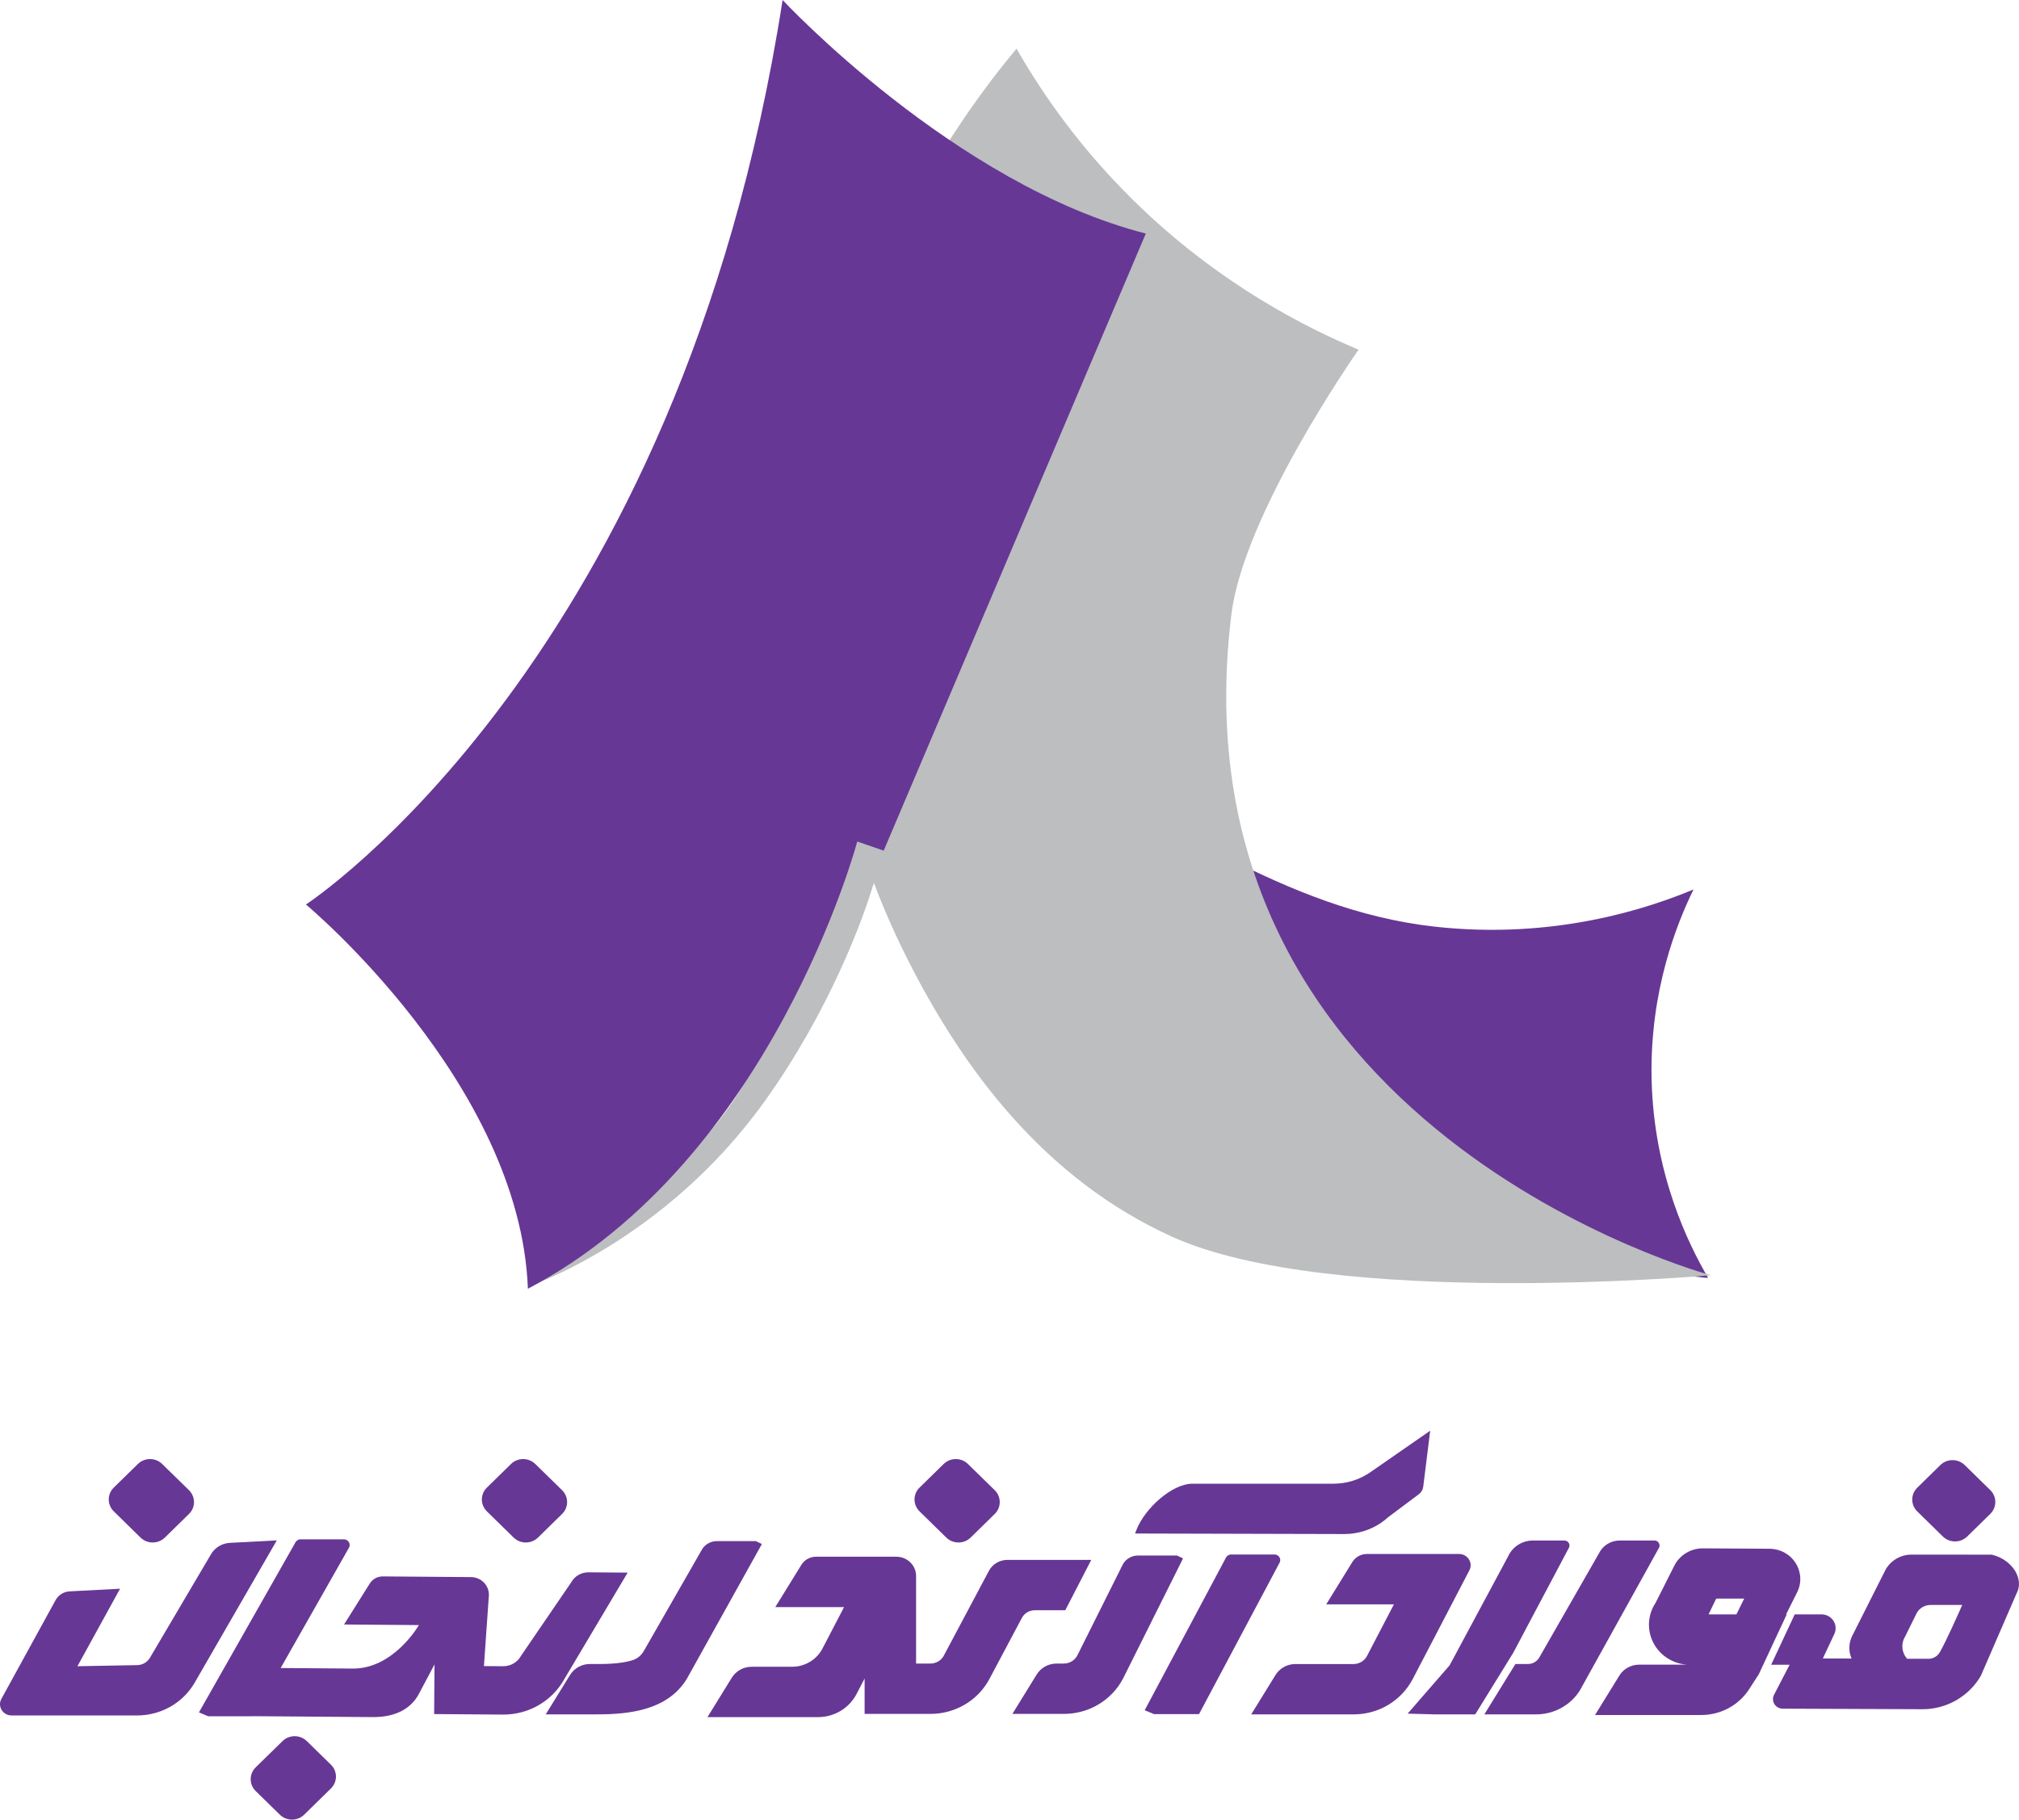
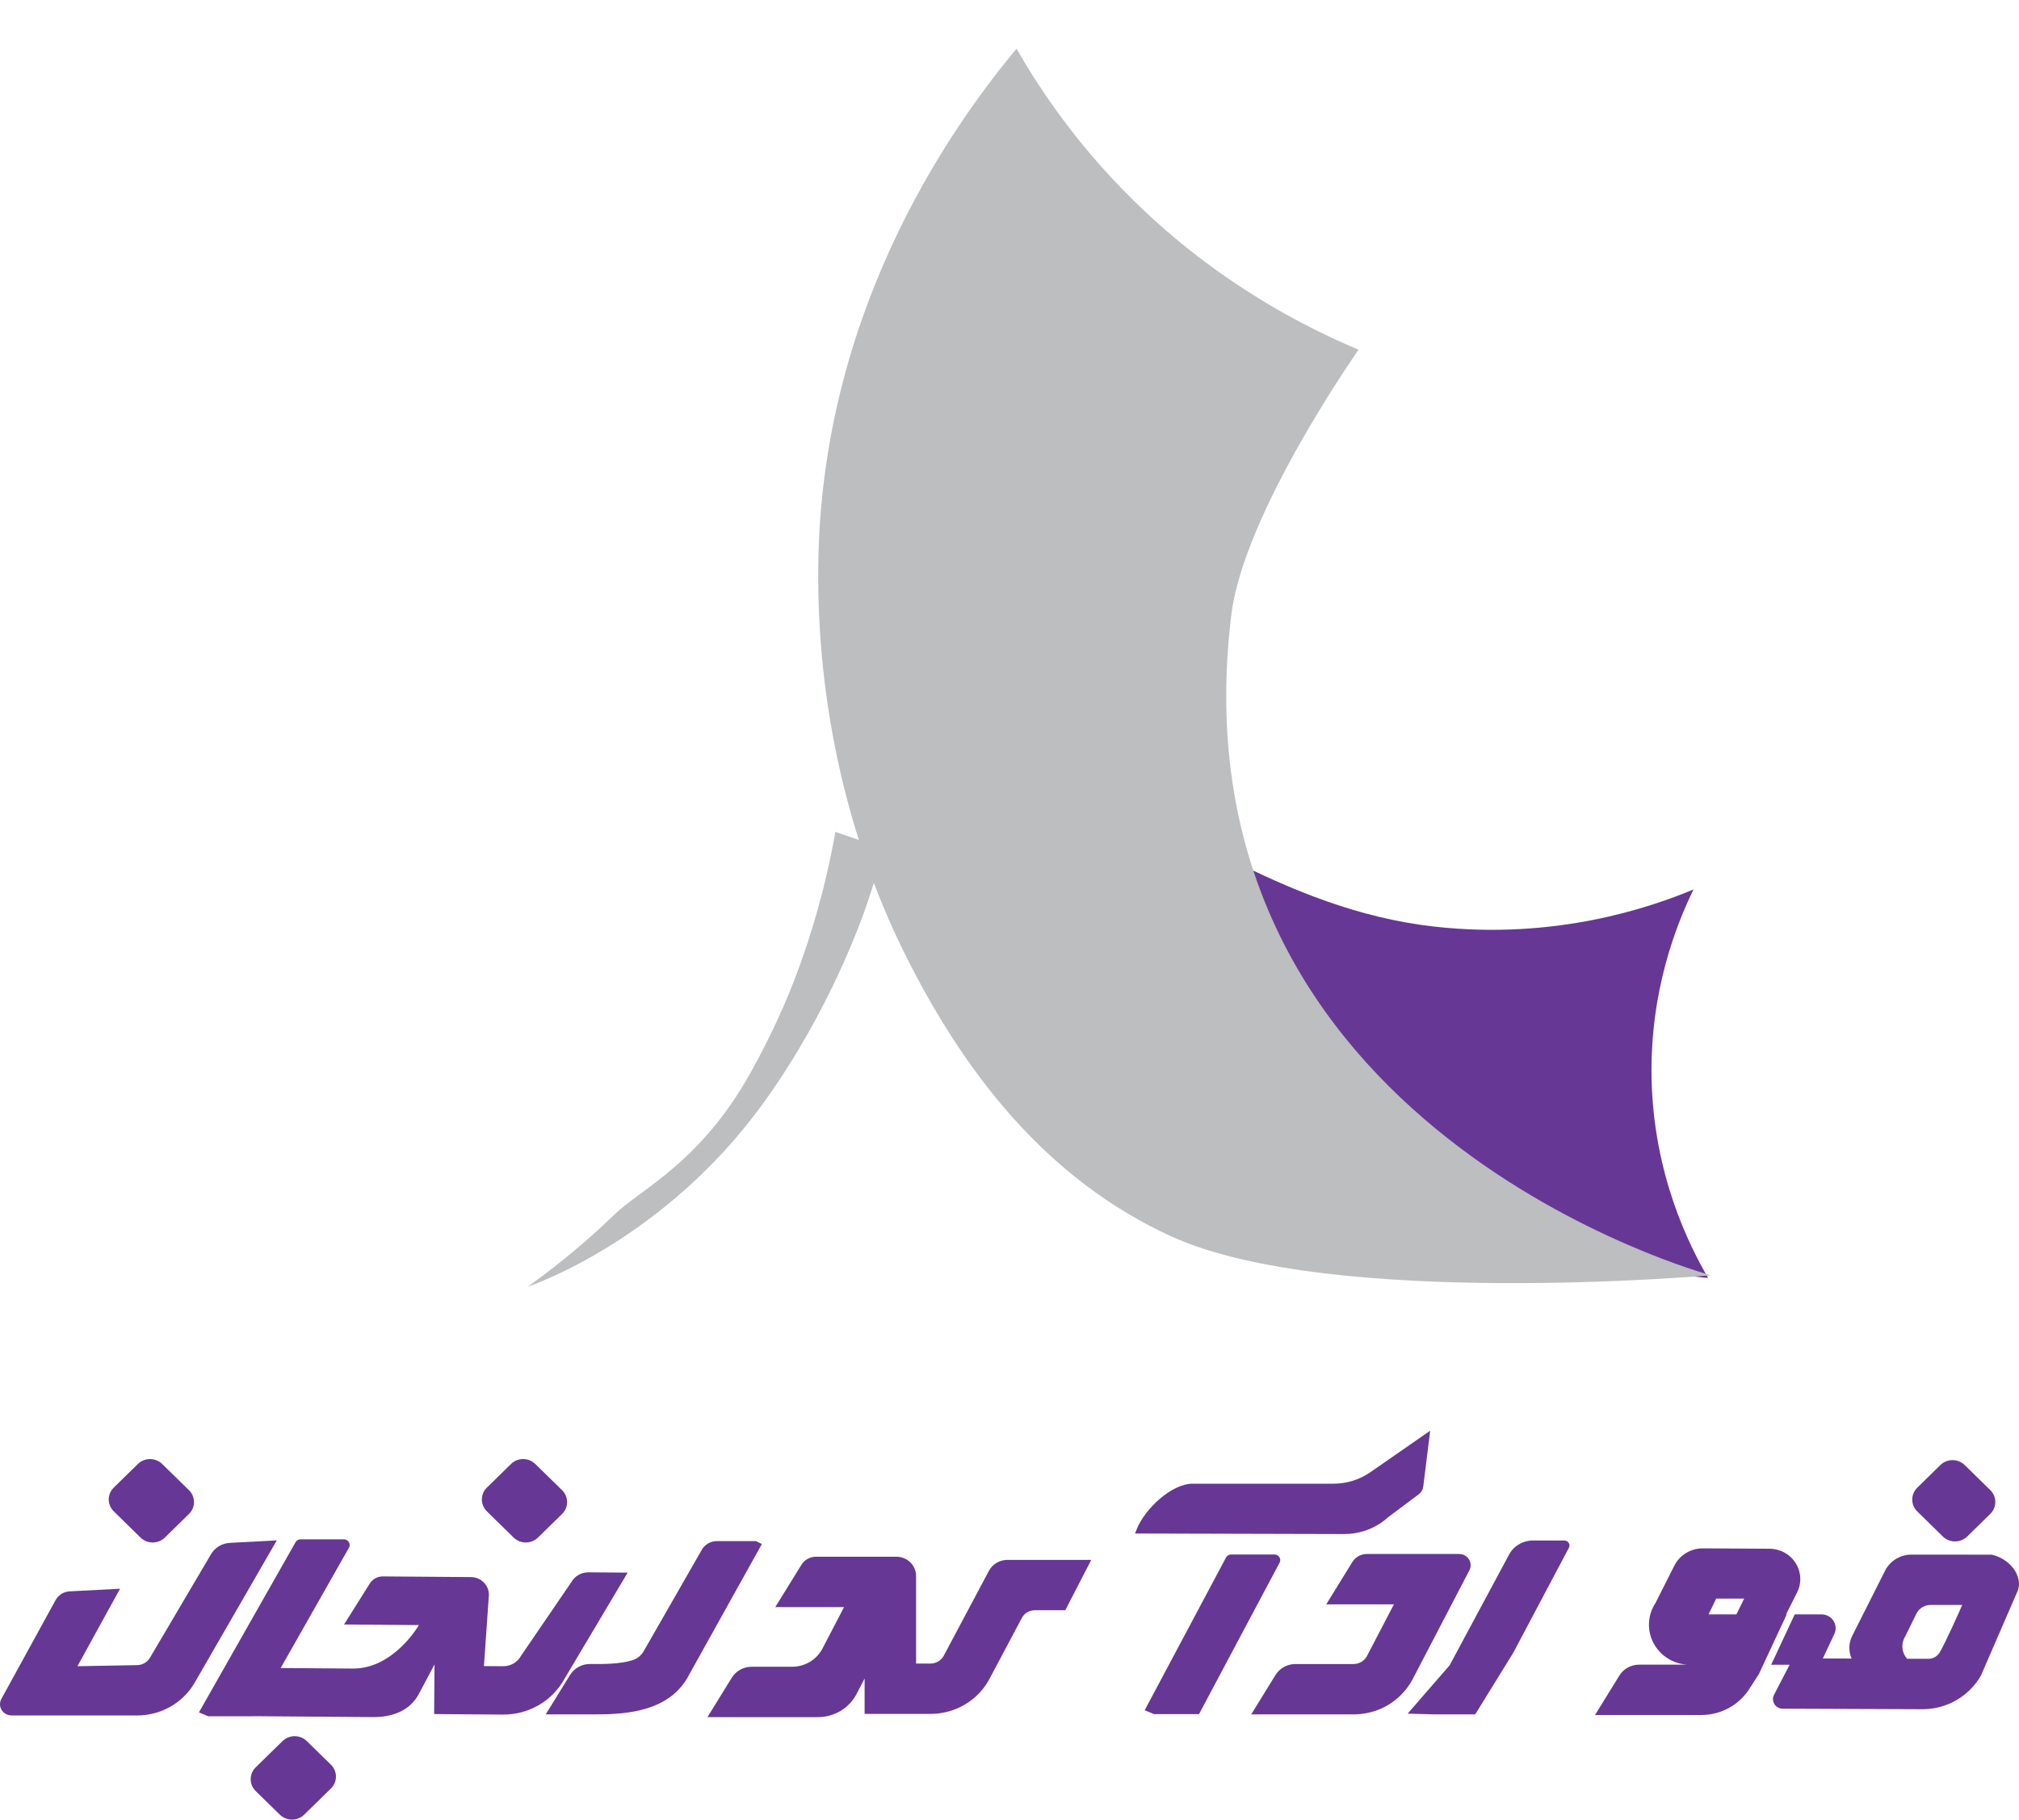
<svg xmlns="http://www.w3.org/2000/svg" width="71" height="64" viewBox="0 0 71 64" fill="none">
  <g clip-path="url(#clip0_3039_4095)">
    <path d="M59.555 31.284C58.974 32.469 58.011 34.842 58.08 37.958C58.156 41.316 59.391 43.788 60.065 44.94L59.973 44.943C59.907 44.938 59.735 44.913 59.669 44.907C59.535 44.892 59.401 44.877 59.268 44.86C59.2 44.852 59.132 44.842 59.065 44.832C58.873 44.803 58.68 44.772 58.489 44.735C58.479 44.734 58.469 44.733 58.459 44.73C54.239 43.765 50.636 41.429 47.793 38.255C45.826 36.058 44.562 33.717 43.415 31.05C43.286 30.75 43.115 30.429 43.09 30.138C45.431 31.327 47.785 32.291 50.433 32.59C54.696 33.07 58.027 31.921 59.554 31.284H59.555Z" fill="#673795" />
    <path d="M60.166 44.853C60.166 44.853 46.811 46.045 41.2 43.491C36.794 41.485 33.87 37.703 31.783 33.475C29.669 29.192 28.671 24.297 28.782 19.548C28.991 10.595 33.662 4.221 35.747 1.711C36.649 3.289 38.074 5.379 40.259 7.433C43.031 10.039 45.864 11.498 47.776 12.299C47.712 12.39 43.739 18.057 43.302 21.615C41.077 39.739 60.166 44.853 60.166 44.853H60.166Z" fill="#BCBEC0" />
    <path d="M31.075 29.844C30.957 30.301 30.78 30.936 30.527 31.683C30.31 32.324 29.204 35.506 26.891 38.733C23.345 43.681 18.562 45.254 18.562 45.254C19.869 44.319 20.881 43.421 21.611 42.715C22.53 41.825 24.604 40.907 26.354 37.8C27.068 36.534 27.529 35.469 27.763 34.898C27.943 34.46 28.469 33.141 28.929 31.34C29.141 30.509 29.283 29.796 29.377 29.259C29.943 29.454 30.509 29.649 31.075 29.844L31.075 29.844Z" fill="#BCBEC0" />
-     <path d="M40.293 8.215C37.221 15.449 34.149 22.684 31.076 29.919C30.766 29.812 30.456 29.705 30.146 29.598C30.146 29.598 27.164 40.814 18.564 45.328C18.293 38.082 10.758 31.813 10.758 31.813C10.758 31.813 23.894 23.267 27.521 0C27.521 0 33.557 6.493 40.293 8.215L40.293 8.215Z" fill="#673795" />
-     <path d="M41.391 54.711H40.016C39.788 54.711 39.576 54.84 39.476 55.041L37.882 58.232C37.789 58.404 37.608 58.511 37.408 58.511H37.151C36.869 58.511 36.603 58.658 36.457 58.895L35.602 60.282H37.408C38.292 60.282 39.091 59.805 39.495 59.035L41.603 54.813L41.392 54.711H41.391Z" fill="#673795" />
    <path d="M26.581 54.205H25.205C24.977 54.205 24.765 54.335 24.665 54.535L22.64 58.069C22.553 58.222 22.413 58.34 22.243 58.394C21.8 58.535 21.156 58.527 20.998 58.527H20.741C20.459 58.527 20.193 58.674 20.047 58.911L19.191 60.298H20.998C22.104 60.298 23.472 60.163 24.151 59.052L26.792 54.307L26.581 54.205H26.581Z" fill="#673795" />
    <path d="M36.389 56.636H37.462L38.375 54.865H35.428C35.152 54.865 34.902 55.013 34.775 55.252L33.191 58.23C33.1 58.404 32.919 58.511 32.718 58.511H32.215V55.43C32.215 55.057 31.904 54.754 31.523 54.754H28.693C28.486 54.754 28.29 54.862 28.183 55.036L27.264 56.525H29.682L28.924 57.981C28.717 58.377 28.306 58.624 27.851 58.624H26.429C26.146 58.624 25.88 58.771 25.735 59.008L24.879 60.395H28.764C29.34 60.395 29.86 60.083 30.122 59.581L30.405 59.036V60.282H32.718C33.596 60.282 34.393 59.809 34.797 59.048L35.935 56.906C36.024 56.74 36.198 56.636 36.389 56.636L36.389 56.636Z" fill="#673795" />
    <path d="M47.271 53.956C47.406 53.956 47.537 53.945 47.661 53.923C48.096 53.85 48.499 53.654 48.817 53.362L49.894 52.556C49.98 52.492 50.037 52.394 50.05 52.289L50.294 50.321L48.191 51.78C47.809 52.045 47.36 52.185 46.892 52.185H41.94C41.204 52.185 40.262 53.062 39.973 53.789L39.914 53.937L47.271 53.956H47.271Z" fill="#673795" />
    <path d="M44.988 54.763C44.95 54.708 44.887 54.675 44.819 54.675H43.293C43.214 54.675 43.142 54.72 43.109 54.791L40.254 60.153L40.579 60.289H42.165L45.005 54.95C45.032 54.889 45.025 54.819 44.988 54.763L44.988 54.763Z" fill="#673795" />
-     <path d="M33.278 54.08C33.392 54.191 33.544 54.253 33.706 54.253C33.867 54.253 34.019 54.191 34.133 54.08L34.98 53.25C35.095 53.138 35.157 52.99 35.157 52.832C35.157 52.674 35.095 52.525 34.98 52.413L34.039 51.492C33.803 51.261 33.42 51.261 33.184 51.492L32.337 52.322C32.101 52.552 32.101 52.927 32.337 53.158L33.278 54.08Z" fill="#673795" />
    <path d="M18.063 54.08C18.177 54.191 18.329 54.253 18.491 54.253C18.652 54.253 18.804 54.191 18.918 54.08L19.766 53.25C19.88 53.138 19.943 52.99 19.943 52.832C19.943 52.674 19.88 52.525 19.766 52.413L18.824 51.492C18.589 51.261 18.205 51.261 17.97 51.492L17.122 52.322C16.886 52.552 16.886 52.927 17.122 53.158L18.063 54.08Z" fill="#673795" />
    <path d="M10.79 61.239C10.554 61.008 10.171 61.008 9.935 61.239L8.993 62.16C8.879 62.272 8.816 62.421 8.816 62.579C8.816 62.737 8.879 62.885 8.993 62.997L9.841 63.827C9.955 63.938 10.107 64 10.268 64C10.43 64 10.582 63.938 10.696 63.827L11.637 62.905C11.873 62.674 11.873 62.299 11.637 62.068L10.79 61.239H10.79Z" fill="#673795" />
    <path d="M4.942 54.08C5.056 54.191 5.208 54.253 5.37 54.253C5.531 54.253 5.683 54.191 5.797 54.08L6.645 53.25C6.759 53.138 6.822 52.99 6.822 52.832C6.822 52.674 6.759 52.525 6.645 52.413L5.703 51.492C5.468 51.261 5.084 51.261 4.849 51.492L4.001 52.322C3.765 52.552 3.765 52.927 4.001 53.158L4.942 54.08Z" fill="#673795" />
    <path d="M51.672 55.232C51.736 55.108 51.73 54.964 51.656 54.846C51.582 54.728 51.453 54.657 51.312 54.657H48.067C47.859 54.657 47.664 54.766 47.556 54.94L46.638 56.429H49.018L48.073 58.242C47.981 58.419 47.798 58.528 47.596 58.528H45.55C45.267 58.528 45.002 58.675 44.856 58.911L44 60.299H47.597C47.984 60.299 48.365 60.206 48.701 60.031C49.125 59.808 49.465 59.468 49.685 59.046L51.672 55.232L51.672 55.232Z" fill="#673795" />
    <path d="M68.323 54.043C68.441 54.158 68.596 54.216 68.75 54.216C68.905 54.216 69.06 54.158 69.178 54.043L69.99 53.247C70.226 53.017 70.226 52.641 69.99 52.41L69.09 51.529C68.854 51.299 68.471 51.298 68.235 51.529L67.423 52.325C67.187 52.555 67.187 52.931 67.423 53.161L68.323 54.043Z" fill="#673795" />
    <path d="M55.175 54.433C55.202 54.378 55.198 54.315 55.164 54.264C55.132 54.214 55.075 54.183 55.013 54.183H53.907C53.538 54.183 53.198 54.396 53.046 54.719L50.976 58.575L49.5 60.273L50.419 60.298H51.878L53.214 58.134L55.175 54.433L55.175 54.433Z" fill="#673795" />
-     <path d="M58.333 54.266C58.301 54.214 58.244 54.183 58.181 54.183H56.957C56.652 54.183 56.368 54.357 56.237 54.62L54.143 58.276C54.067 58.428 53.906 58.527 53.733 58.527H53.291L52.199 60.298H54.027C54.707 60.298 55.339 59.912 55.635 59.317L58.342 54.436C58.37 54.381 58.367 54.318 58.333 54.266Z" fill="#673795" />
    <path d="M62.81 56.781L63.198 56.005C63.364 55.674 63.343 55.289 63.145 54.976C62.947 54.664 62.604 54.475 62.227 54.473L59.879 54.459H59.875C59.457 54.459 59.066 54.697 58.881 55.065L58.218 56.379C57.932 56.812 57.91 57.361 58.16 57.814C58.396 58.242 58.838 58.518 59.329 58.55H57.64C57.357 58.55 57.091 58.696 56.947 58.933L56.09 60.321H59.831C60.527 60.321 61.181 59.956 61.536 59.372L61.847 58.892L61.849 58.889L62.832 56.781H62.81ZM61.063 56.781H60.083L60.352 56.227H61.335L61.063 56.781Z" fill="#673795" />
    <path d="M70.917 55.355C70.765 55.026 70.429 54.769 70.04 54.681L67.22 54.679C66.845 54.679 66.499 54.877 66.311 55.203L65.135 57.537C65.008 57.79 65.002 58.081 65.112 58.335L64.102 58.332L64.507 57.469C64.577 57.318 64.565 57.145 64.473 57.005C64.382 56.865 64.226 56.781 64.056 56.781H63.113L62.285 58.553H62.933L62.385 59.611C62.331 59.716 62.337 59.837 62.399 59.938C62.462 60.038 62.572 60.098 62.69 60.098L67.613 60.117C68.457 60.117 69.241 59.665 69.66 58.938L70.91 56.054C71.026 55.846 71.029 55.598 70.917 55.355ZM68.22 58.106H68.219C68.138 58.253 67.984 58.344 67.814 58.344H67.811L67.066 58.342C66.871 58.125 66.841 57.809 67.001 57.551L67.407 56.728C67.505 56.556 67.69 56.45 67.89 56.45H69.003C68.851 56.798 68.469 57.656 68.22 58.106Z" fill="#673795" />
    <path d="M8.081 54.266C7.799 54.281 7.542 54.441 7.409 54.685L5.284 58.289C5.189 58.464 5.005 58.571 4.802 58.567L2.723 58.605L4.222 55.879L2.448 55.972C2.241 55.983 2.051 56.101 1.954 56.281L0.048 59.755C-0.019 59.878 -0.016 60.022 0.056 60.141C0.128 60.261 0.255 60.333 0.397 60.336L4.769 60.337C5.253 60.346 5.72 60.212 6.12 59.95C6.436 59.743 6.699 59.457 6.881 59.123L9.734 54.179L8.081 54.266L8.081 54.266Z" fill="#673795" />
    <path d="M22.072 55.313L19.859 59.034C19.43 59.826 18.594 60.313 17.679 60.306L15.267 60.288L15.28 58.542L14.73 59.579C14.461 60.086 13.925 60.401 13.105 60.394L8.909 60.362L8.907 60.365H7.321L6.996 60.228L10.384 54.259C10.417 54.188 10.489 54.141 10.569 54.141H12.094C12.162 54.141 12.225 54.176 12.263 54.232C12.301 54.288 12.307 54.359 12.28 54.422L9.87 58.668L12.357 58.687C13.832 58.73 14.731 57.158 14.731 57.158L12.099 57.137L13.005 55.694C13.102 55.539 13.276 55.445 13.461 55.446L16.564 55.47C16.914 55.473 17.196 55.753 17.193 56.097L17.018 58.6L17.693 58.605C17.956 58.607 18.199 58.466 18.323 58.237L20.085 55.658C20.205 55.437 20.439 55.3 20.695 55.302L22.072 55.313V55.313Z" fill="#673795" />
  </g>
  <defs>
    <clipPath id="clip0_3039_4095">
      <rect width="71" height="64" fill="white" />
    </clipPath>
  </defs>
</svg>